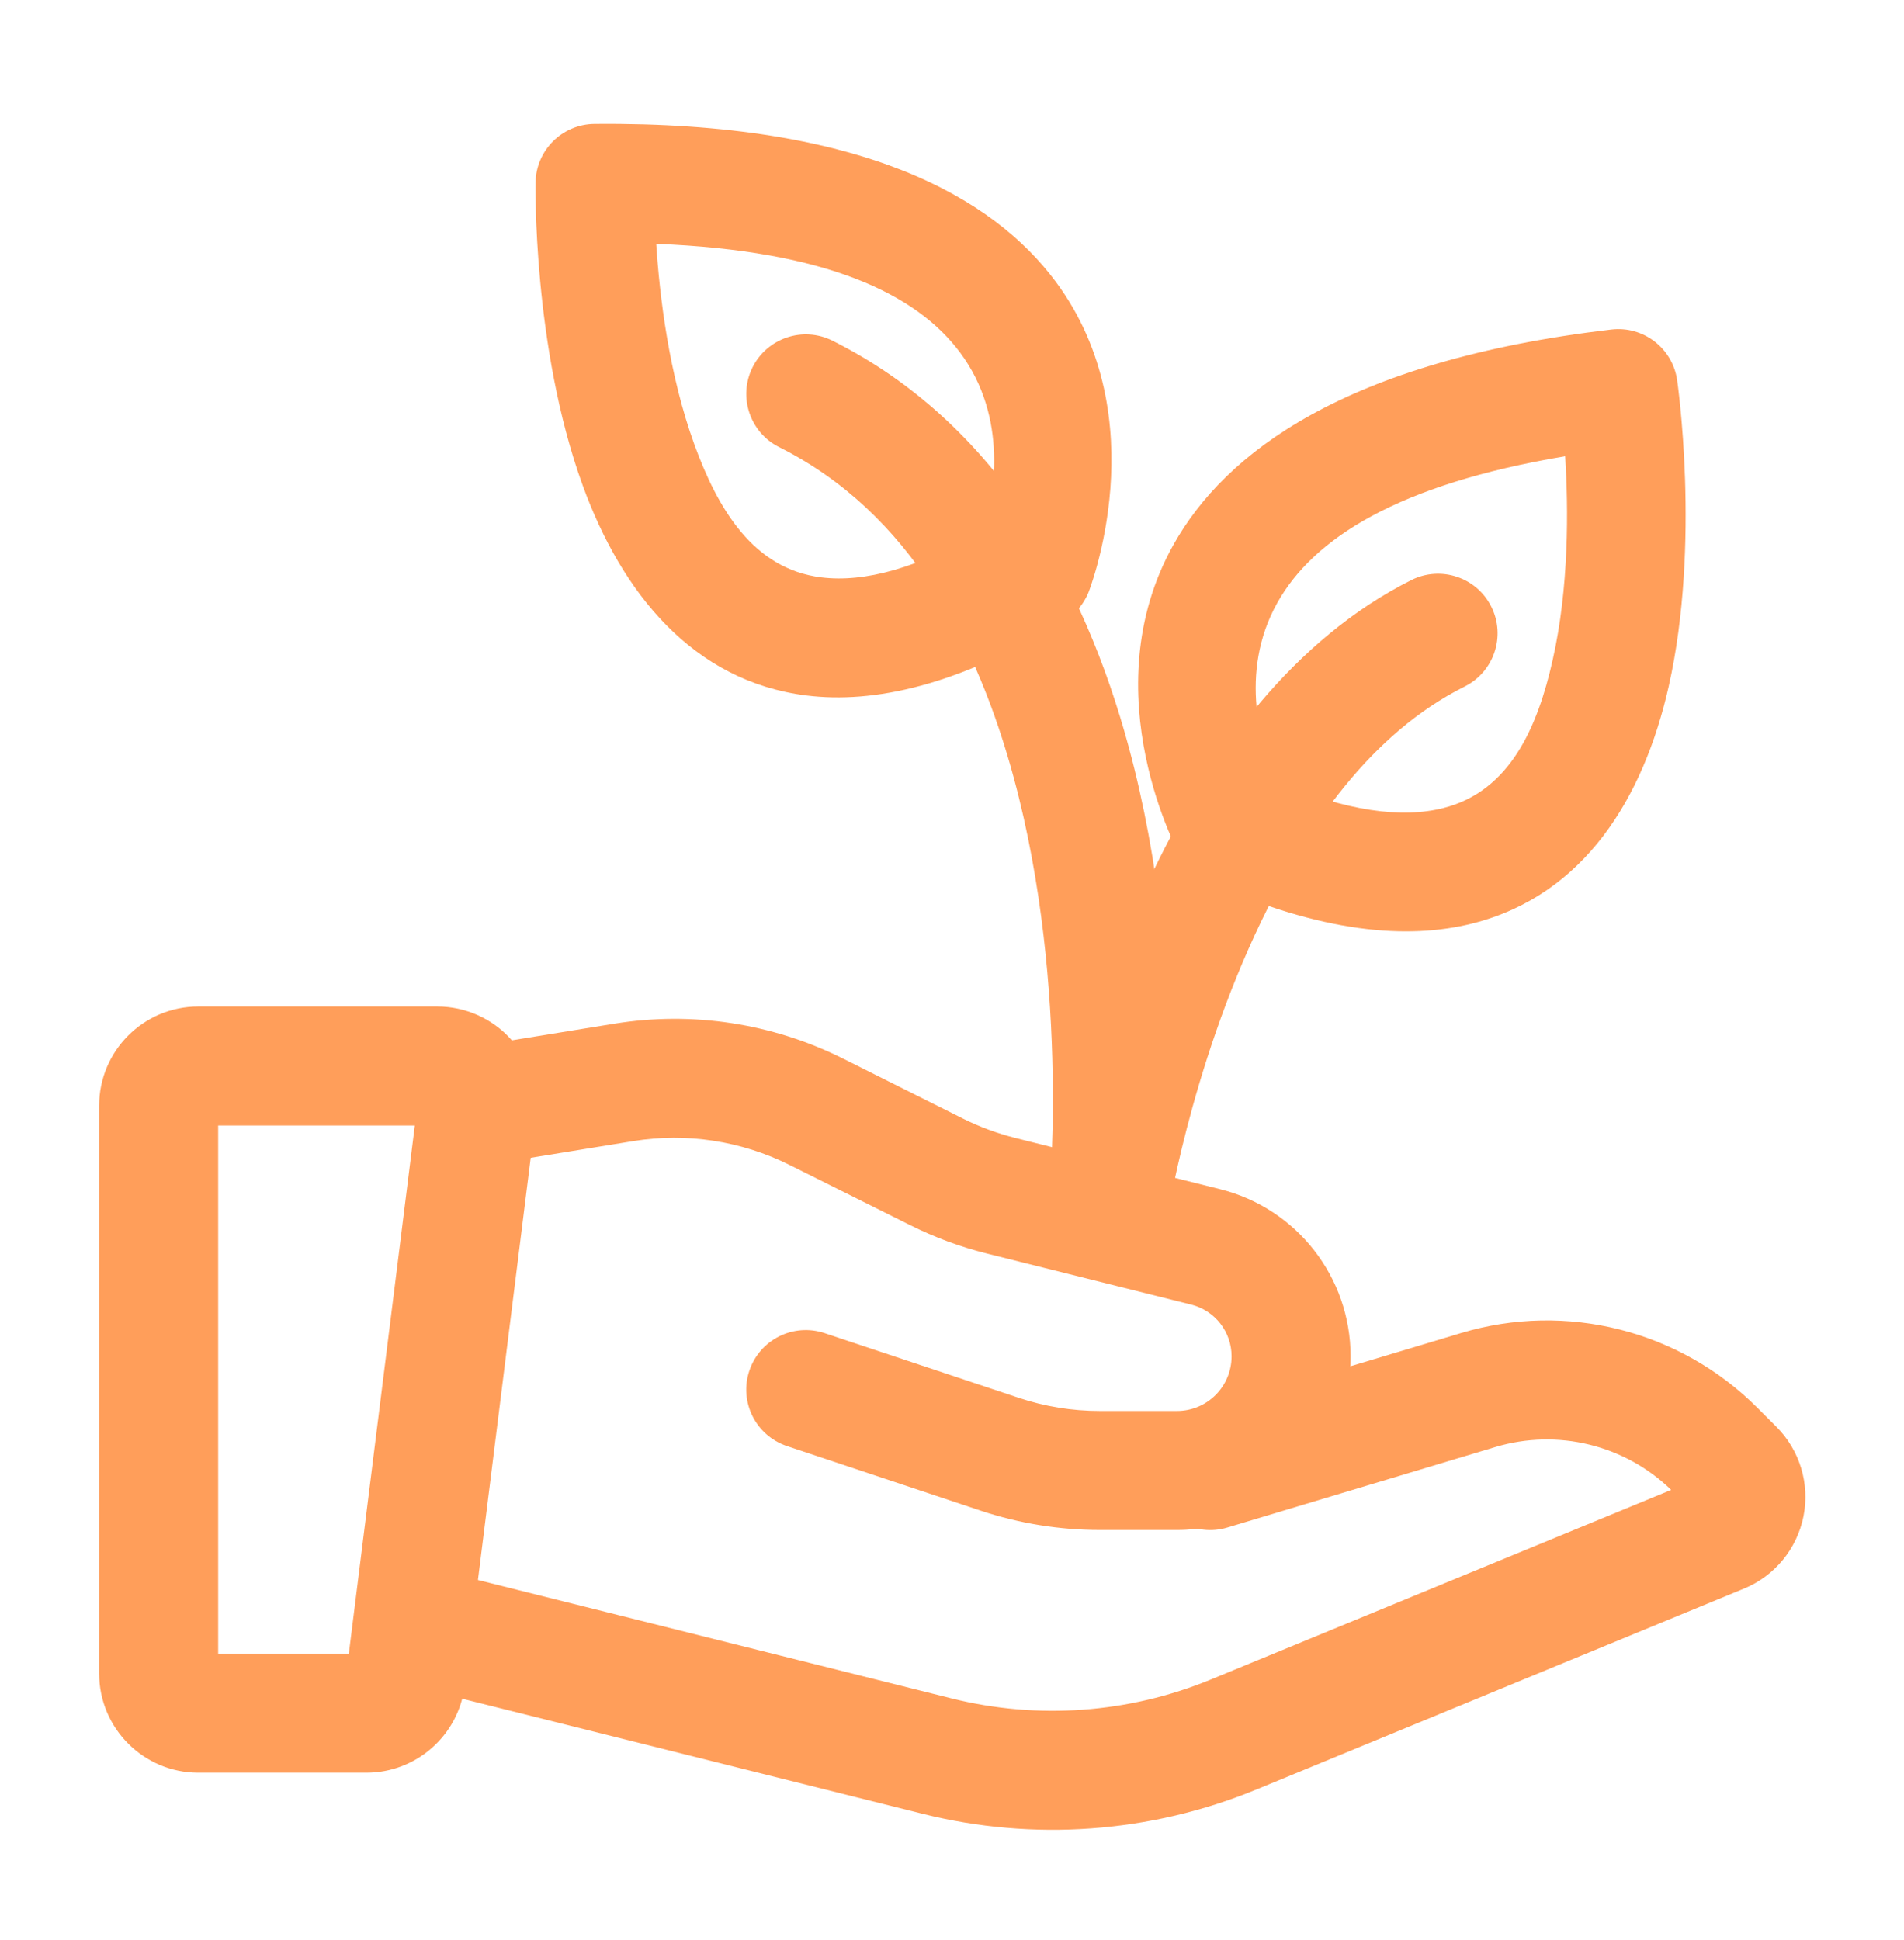
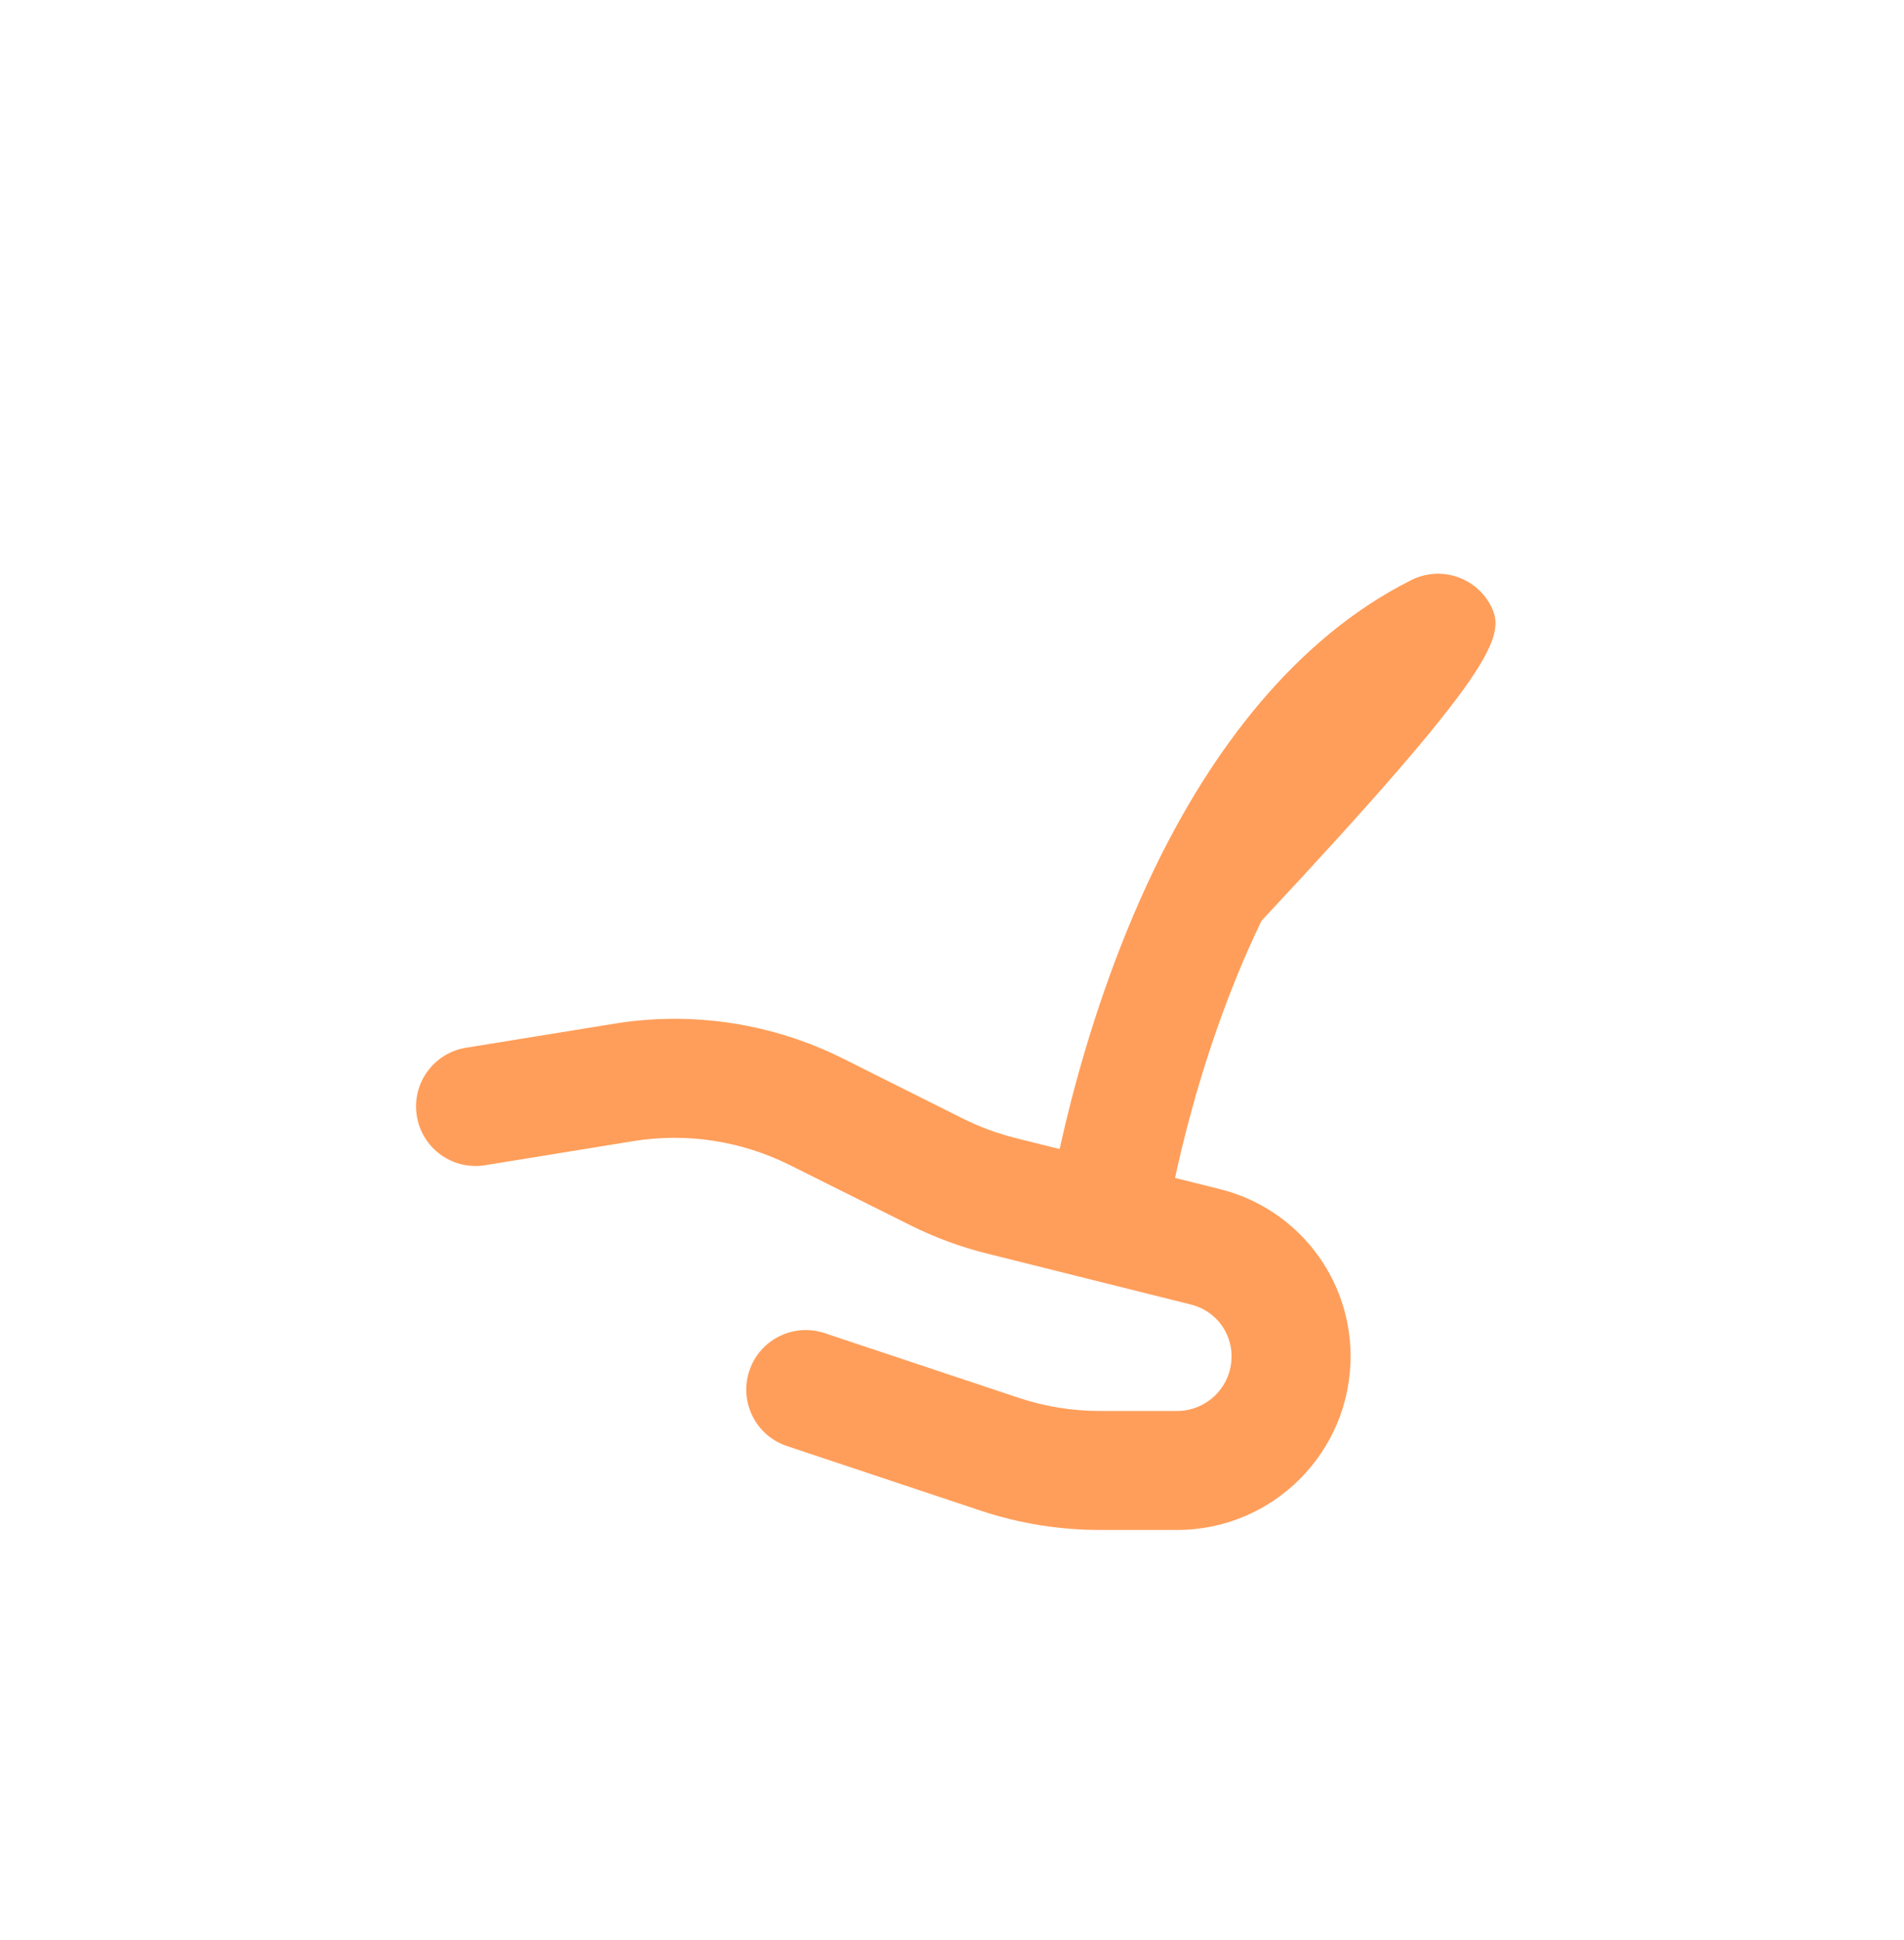
<svg xmlns="http://www.w3.org/2000/svg" width="53" height="54" viewBox="0 0 53 54" fill="none">
-   <path fill-rule="evenodd" clip-rule="evenodd" d="M32.465 34.06C32.465 34.06 33.105 29.792 35.115 25.629C36.373 23.019 38.16 20.413 40.77 19.108C41.59 18.699 41.921 17.703 41.512 16.886C41.104 16.067 40.108 15.736 39.288 16.144C36.033 17.774 33.701 20.934 32.131 24.189C29.896 28.822 29.19 33.57 29.19 33.57C29.055 34.475 29.678 35.319 30.583 35.454C31.486 35.589 32.33 34.964 32.465 34.06Z" fill="#FF9E5A" />
-   <path fill-rule="evenodd" clip-rule="evenodd" d="M32.474 33.989C32.474 33.989 33.18 27.302 31.42 20.792C30.181 16.208 27.717 11.756 23.17 9.481C22.353 9.073 21.357 9.406 20.948 10.223C20.54 11.04 20.871 12.036 21.688 12.445C25.356 14.278 27.222 17.959 28.222 21.658C29.821 27.57 29.181 33.64 29.181 33.64C29.084 34.55 29.744 35.365 30.654 35.462C31.561 35.557 32.379 34.897 32.474 33.989Z" fill="#FF9E5A" />
-   <path fill-rule="evenodd" clip-rule="evenodd" d="M32.864 23.851C33.037 24.158 33.304 24.401 33.624 24.545C36.778 25.967 39.185 26.161 41 25.7C44.103 24.911 45.752 22.202 46.45 19.105C47.351 15.108 46.684 10.572 46.684 10.572C46.552 9.687 45.741 9.066 44.851 9.172C37.418 10.047 34.097 12.617 32.672 15.148C30.334 19.302 32.864 23.851 32.864 23.851ZM35.521 21.756C35.126 20.846 34.452 18.739 35.559 16.771C36.559 14.996 38.889 13.483 43.568 12.699C43.659 14.148 43.679 16.343 43.219 18.375C42.802 20.227 42.038 22.018 40.183 22.489C39.004 22.789 37.491 22.575 35.523 21.758L35.521 21.756Z" fill="#FF9E5A" />
-   <path fill-rule="evenodd" clip-rule="evenodd" d="M29.627 17.281C29.927 17.098 30.161 16.822 30.296 16.497C30.296 16.497 32.231 11.665 29.386 7.838C27.653 5.509 24.033 3.38 16.547 3.45C15.653 3.459 14.926 4.177 14.908 5.071C14.908 5.071 14.818 9.656 16.218 13.505C17.302 16.491 19.281 18.968 22.459 19.359C24.316 19.587 26.681 19.09 29.627 17.281ZM27.394 14.757C25.544 15.815 24.071 16.219 22.863 16.071C20.964 15.837 19.979 14.159 19.329 12.374C18.618 10.415 18.36 8.236 18.267 6.787C23.009 6.973 25.511 8.181 26.727 9.815C28.075 11.626 27.67 13.803 27.394 14.757Z" fill="#FF9E5A" />
-   <path fill-rule="evenodd" clip-rule="evenodd" d="M12.936 46.921L14.911 31.116C15.01 30.332 14.765 29.542 14.242 28.948C13.718 28.354 12.963 28.014 12.172 28.014H5.521C3.997 28.014 2.76 29.25 2.76 30.774V46.579C2.76 48.103 3.997 49.34 5.521 49.34H10.196C11.589 49.34 12.762 48.304 12.936 46.921ZM6.073 31.326V46.027H9.71L11.547 31.326H6.073Z" fill="#FF9E5A" />
+   <path fill-rule="evenodd" clip-rule="evenodd" d="M32.465 34.06C32.465 34.06 33.105 29.792 35.115 25.629C41.59 18.699 41.921 17.703 41.512 16.886C41.104 16.067 40.108 15.736 39.288 16.144C36.033 17.774 33.701 20.934 32.131 24.189C29.896 28.822 29.19 33.57 29.19 33.57C29.055 34.475 29.678 35.319 30.583 35.454C31.486 35.589 32.33 34.964 32.465 34.06Z" fill="#FF9E5A" />
  <path fill-rule="evenodd" clip-rule="evenodd" d="M13.502 32.432L17.629 31.761C19.115 31.52 20.639 31.755 21.986 32.428L25.325 34.095C26.01 34.438 26.73 34.705 27.472 34.89L33.16 36.312C33.821 36.478 34.282 37.07 34.282 37.748V37.752C34.282 38.592 33.602 39.272 32.763 39.272H30.616C29.846 39.272 29.079 39.148 28.348 38.903L22.953 37.105C22.085 36.816 21.147 37.286 20.858 38.154C20.568 39.02 21.039 39.958 21.904 40.248C21.904 40.248 25.327 41.389 27.299 42.047C28.37 42.403 29.49 42.584 30.616 42.584H32.763C35.431 42.584 37.595 40.422 37.595 37.752V37.748C37.595 35.548 36.097 33.632 33.964 33.099C32.102 32.633 29.611 32.011 28.276 31.677C27.768 31.549 27.273 31.368 26.805 31.134L23.468 29.464C21.5 28.48 19.27 28.139 17.097 28.493L12.972 29.162C12.069 29.308 11.455 30.16 11.603 31.061C11.748 31.964 12.598 32.578 13.502 32.432Z" fill="#FF9E5A" />
-   <path fill-rule="evenodd" clip-rule="evenodd" d="M46.519 41.469L33.708 46.745C31.418 47.688 28.885 47.871 26.482 47.27C21.158 45.941 12.698 43.825 12.698 43.825C11.812 43.602 10.911 44.143 10.691 45.029C10.467 45.916 11.008 46.818 11.896 47.038C11.896 47.038 20.354 49.154 25.678 50.483C28.77 51.256 32.025 51.02 34.971 49.808C39.2 48.065 45.631 45.417 48.546 44.216C49.4 43.865 50.021 43.11 50.202 42.204C50.383 41.301 50.1 40.365 49.447 39.711L48.914 39.179C46.759 37.024 43.597 36.226 40.677 37.101C37.409 38.084 33.211 39.342 33.211 39.342C32.334 39.605 31.837 40.528 32.1 41.405C32.363 42.279 33.286 42.779 34.163 42.516C34.163 42.516 38.361 41.255 41.629 40.274C43.358 39.758 45.229 40.215 46.519 41.469Z" fill="#FF9E5A" />
</svg>